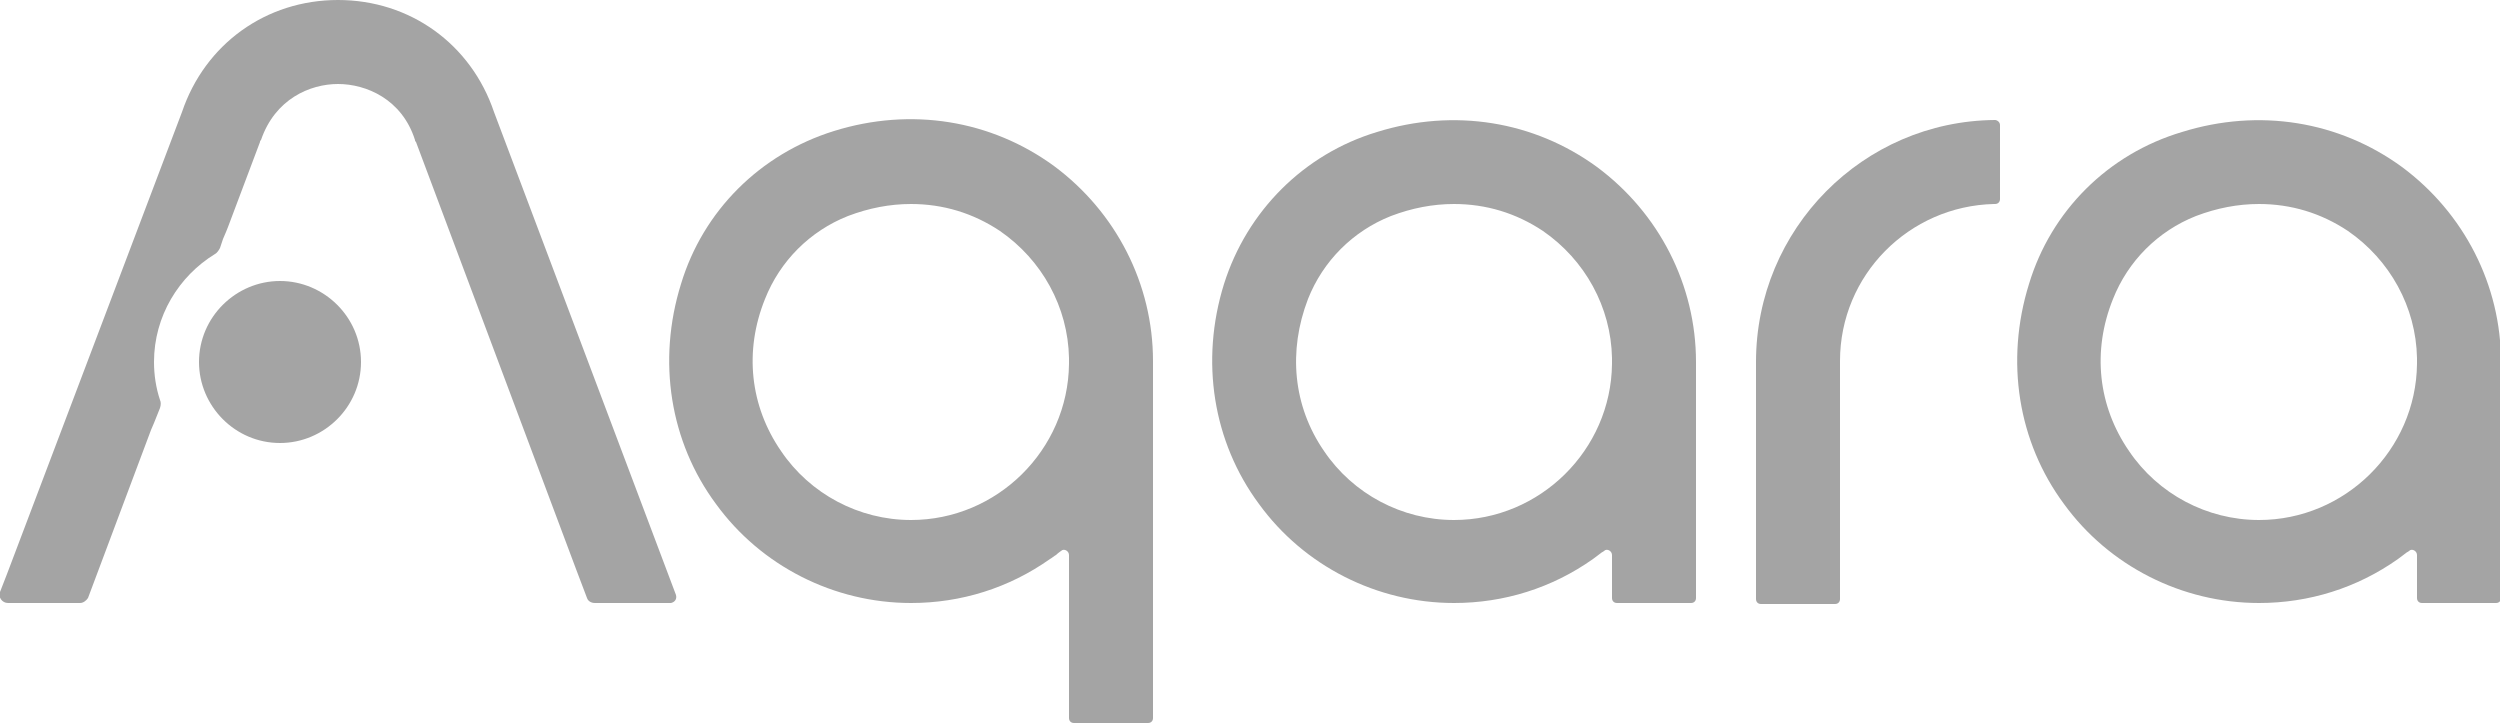
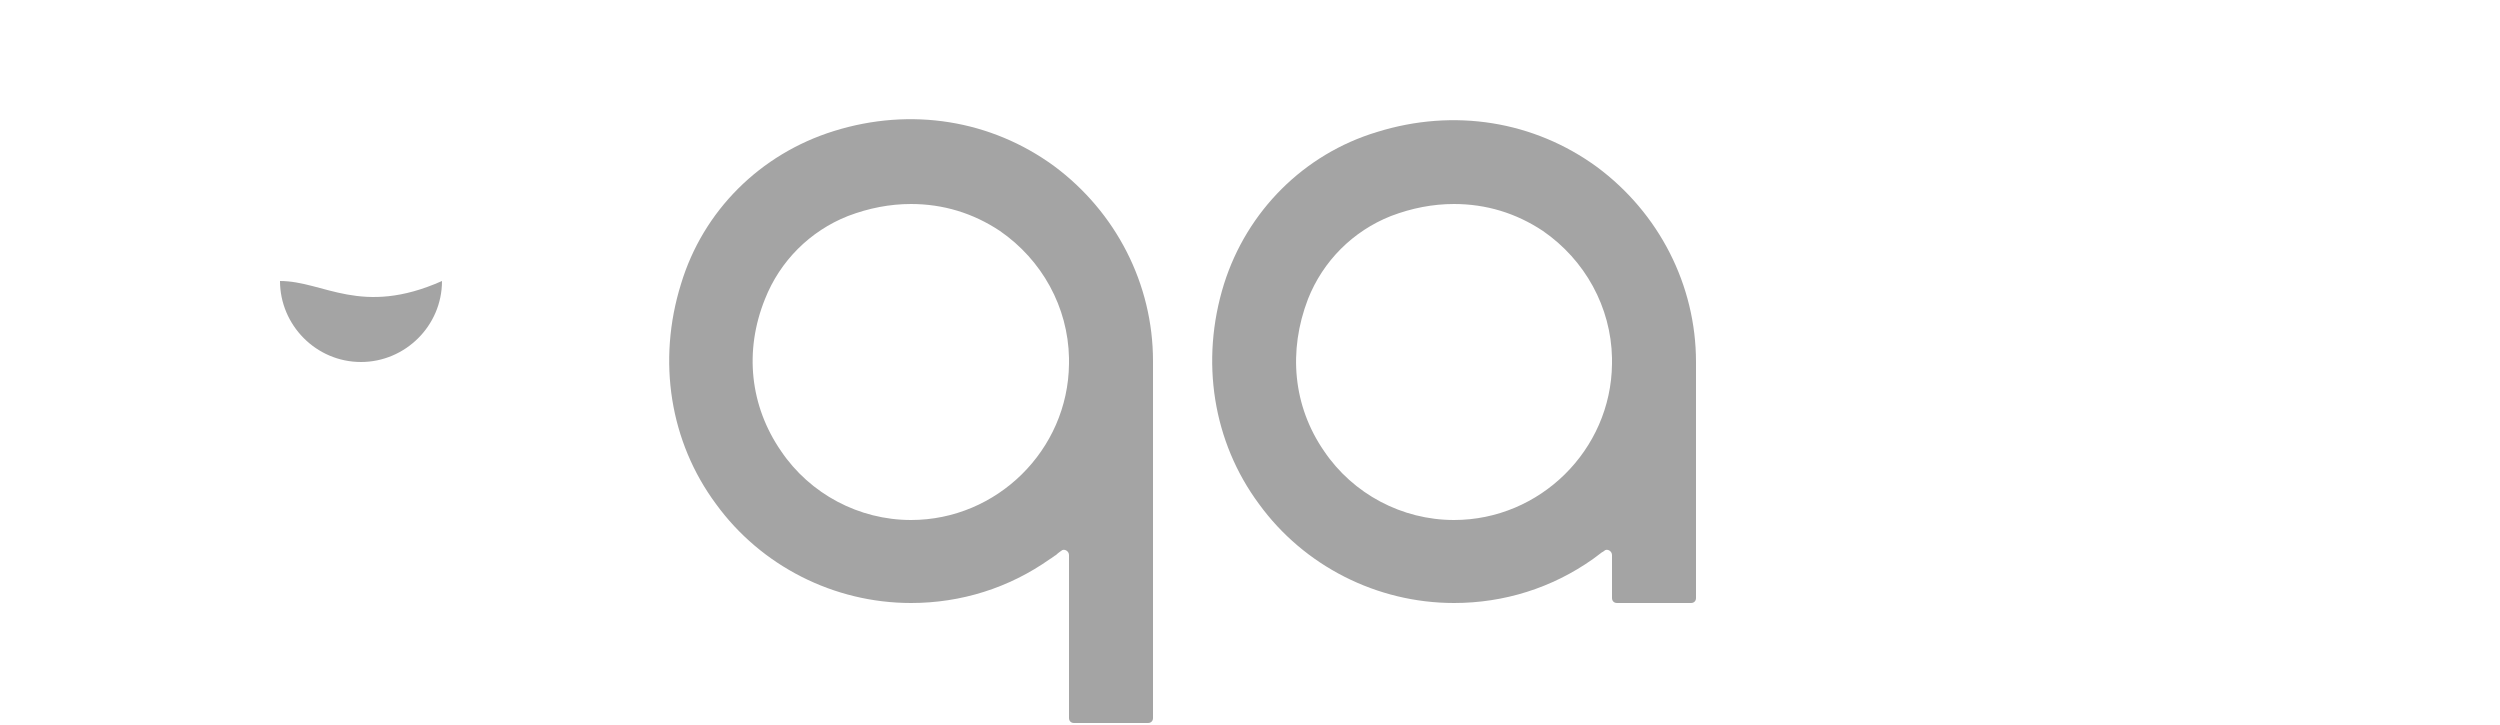
<svg xmlns="http://www.w3.org/2000/svg" id="svg20" x="0px" y="0px" viewBox="0 0 250 72.5" style="enable-background:new 0 0 250 72.5;" xml:space="preserve">
  <style type="text/css">
	.st0{fill:#A4A4A4;}
</style>
  <g>
-     <path class="st0" d="M199.5,12c-13.2,0.1-23.9,10.9-23.9,24.2c0,0.1,0,20.2,0,23.7c0,0.3,0.2,0.5,0.5,0.5h7.4   c0.3,0,0.5-0.2,0.5-0.5V36.1c0-8.6,6.9-15.5,15.4-15.7h0.1c0.3,0,0.5-0.2,0.5-0.5v-7.4C200,12.2,199.7,12,199.5,12" />
-     <path class="st0" d="M28,28.1c-4.4,0-8.1,3.6-8.1,8.1c0,4.4,3.6,8.1,8.1,8.1c4.4,0,8.1-3.6,8.1-8.1C36.1,31.7,32.4,28.1,28,28.1" />
-     <path class="st0" d="M202.9,28.4c-2.4,7.7-1.1,15.8,3.5,22c4.5,6.2,11.8,9.9,19.5,9.9c5,0,9.8-1.5,13.9-4.4   c0.3-0.2,0.5-0.4,0.8-0.6c0.1-0.1,0.2-0.1,0.3-0.2c0.3-0.3,0.8,0,0.8,0.4v4.3c0,0.3,0.2,0.5,0.5,0.5h7.4c0.3,0,0.5-0.2,0.5-0.5   l0-23.5c0,0,0-0.1,0-0.1c0-7.7-3.7-14.9-9.9-19.5c-6.3-4.6-14.3-5.9-22-3.5C210.8,15.4,205.1,21.1,202.9,28.4 M211.3,29.9   c1.5-3.8,4.5-6.8,8.3-8.3c2.1-0.8,4.2-1.2,6.3-1.2c3.2,0,6.2,0.9,8.9,2.7c4.2,2.9,6.8,7.6,6.9,12.7v0.6   c-0.1,8.6-7.2,15.6-15.8,15.6c-5.2,0-10.1-2.6-13-6.9C209.8,40.6,209.2,35.1,211.3,29.9" />
+     <path class="st0" d="M28,28.1c0,4.4,3.6,8.1,8.1,8.1c4.4,0,8.1-3.6,8.1-8.1C36.1,31.7,32.4,28.1,28,28.1" />
    <path class="st0" d="M68.1,28.4c-2.4,7.7-1.1,15.8,3.5,22c4.5,6.2,11.8,9.9,19.5,9.9c5,0,9.8-1.5,13.9-4.4c0.2-0.1,0.4-0.3,0.6-0.4   c0,0,0.2-0.2,0.5-0.4c0.3-0.3,0.8,0,0.8,0.4v16.3c0,0.3,0.2,0.5,0.5,0.5h7.4c0.3,0,0.5-0.2,0.5-0.5V36.3l0-0.1c0,0,0-0.1,0-0.1   c0-7.7-3.7-14.9-9.9-19.5c-6.3-4.6-14.3-5.9-22-3.5C76,15.4,70.3,21.1,68.1,28.4 M76.5,29.9c1.5-3.8,4.5-6.8,8.3-8.3   c2.1-0.8,4.2-1.2,6.3-1.2c3.2,0,6.2,0.9,8.9,2.7c4.2,2.9,6.8,7.6,6.9,12.7v0.6c-0.1,8.6-7.2,15.6-15.8,15.6c-5.2,0-10.1-2.6-13-6.9   C75,40.6,74.4,35.1,76.5,29.9" />
    <path class="st0" d="M122.4,28.4c-2.4,7.7-1.1,15.8,3.5,22c4.5,6.2,11.8,9.9,19.5,9.9c5,0,9.8-1.5,13.9-4.4   c0.3-0.2,0.5-0.4,0.8-0.6c0.1-0.1,0.2-0.1,0.3-0.2c0.3-0.3,0.8,0,0.8,0.4v4.3c0,0.3,0.2,0.5,0.5,0.5h7.4c0.3,0,0.5-0.2,0.5-0.5   l0-23.5c0,0,0-0.1,0-0.1c0-7.7-3.7-14.9-9.9-19.5c-6.3-4.6-14.3-5.9-22-3.5C130.4,15.4,124.7,21.1,122.4,28.4 M130.8,29.9   c1.5-3.8,4.5-6.8,8.3-8.3c2.1-0.8,4.2-1.2,6.3-1.2c3.2,0,6.2,0.9,8.9,2.7c4.2,2.9,6.8,7.6,6.9,12.7v0.6   c-0.1,8.6-7.2,15.6-15.8,15.6c-5.2,0-10.1-2.6-13-6.9C129.3,40.6,128.8,35.1,130.8,29.9" />
-     <path class="st0" d="M67.6,59.5L49.4,11.2C47.1,4.4,41,0,33.8,0c-7.2,0-13.3,4.4-15.6,11.2L0.7,57.4l-0.7,1.8   c-0.2,0.5,0.2,1.1,0.8,1.1H8c0.3,0,0.6-0.2,0.8-0.5L15.1,43l0.3-0.7l0.6-1.5c0.1-0.3,0.1-0.6,0-0.8c-0.4-1.2-0.6-2.5-0.6-3.8   c0-4.6,2.5-8.6,6.1-10.8c0.2-0.1,0.4-0.4,0.5-0.6l0.3-0.9c0,0,0,0,0,0l0.3-0.7l0.2-0.5l3.2-8.5c0-0.1,0-0.1,0.1-0.2   c1.4-4.1,4.9-5.6,7.7-5.6c2.8,0,6.4,1.5,7.7,5.6c0,0.1,0,0.1,0.1,0.2l16,42.7l1.1,2.9c0.1,0.3,0.4,0.5,0.8,0.5h7.6   C67.5,60.2,67.7,59.9,67.6,59.5" />
  </g>
</svg>